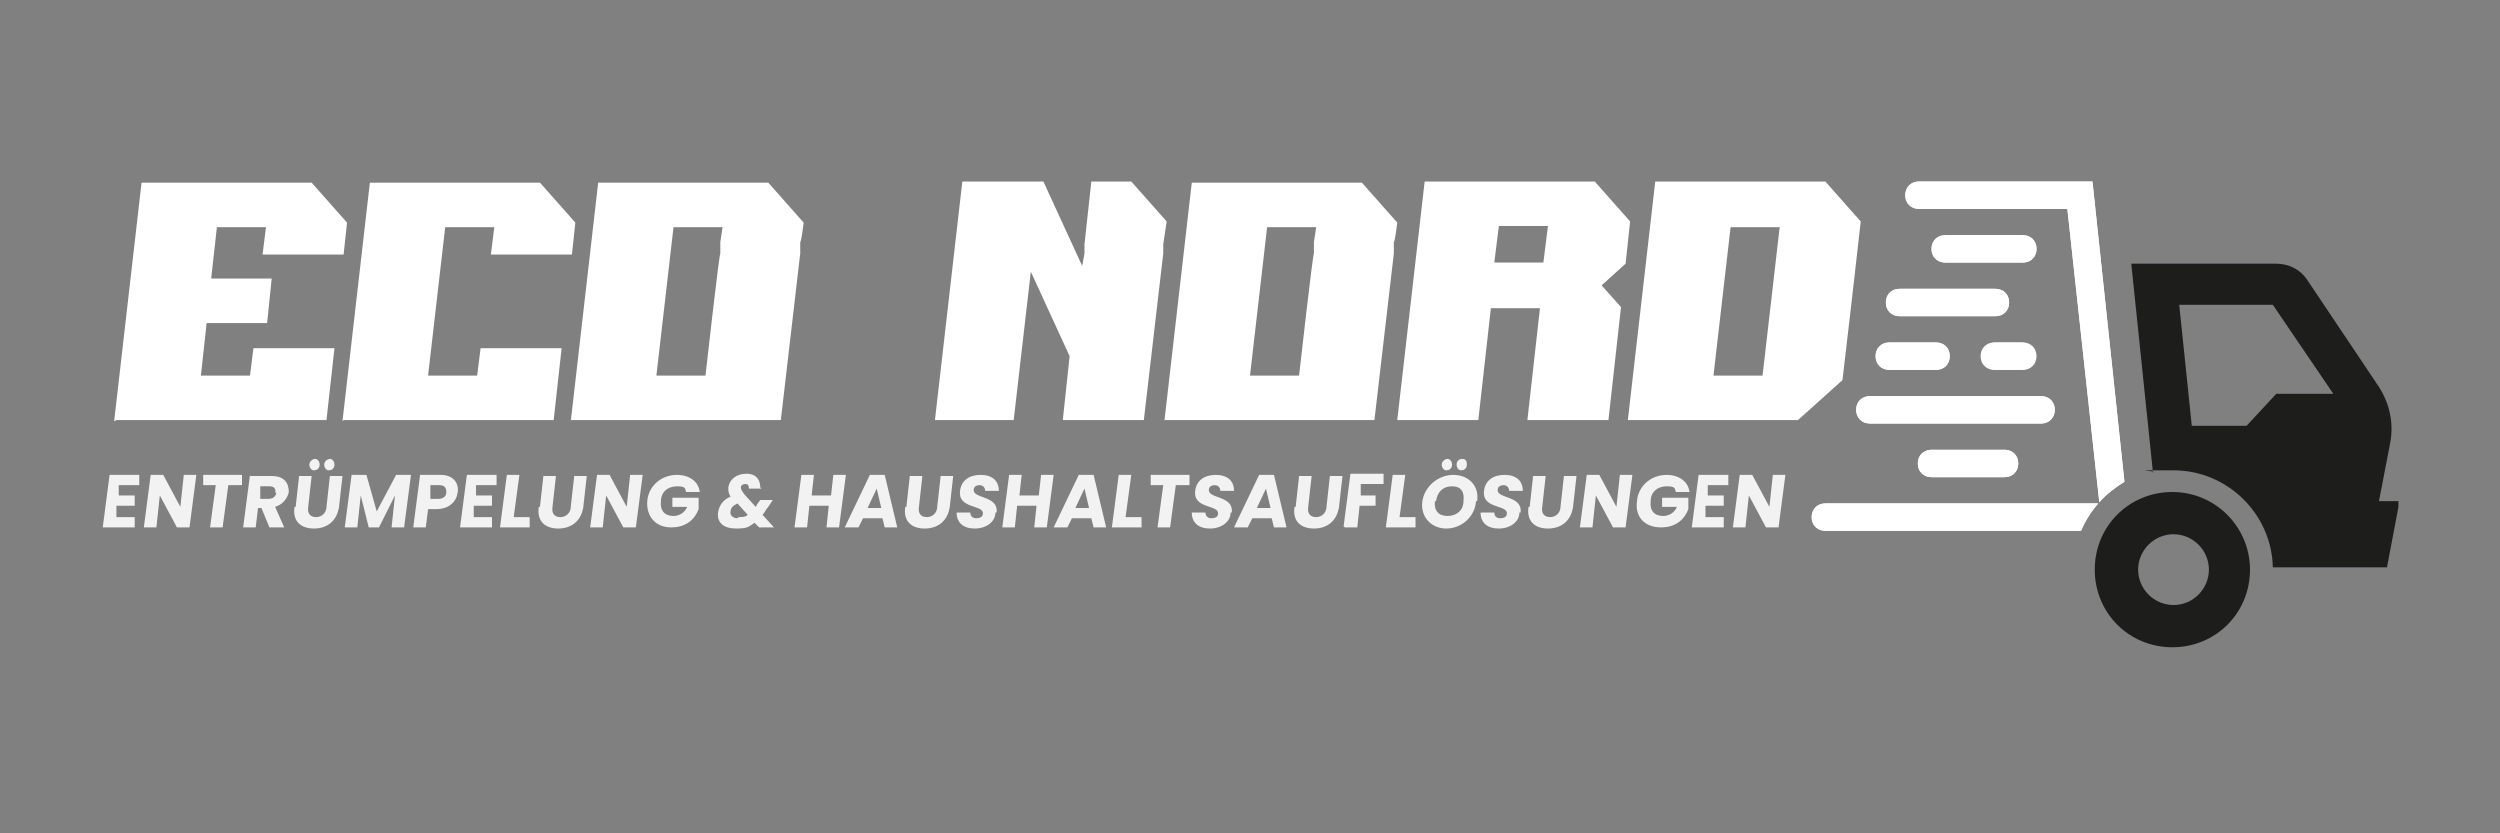
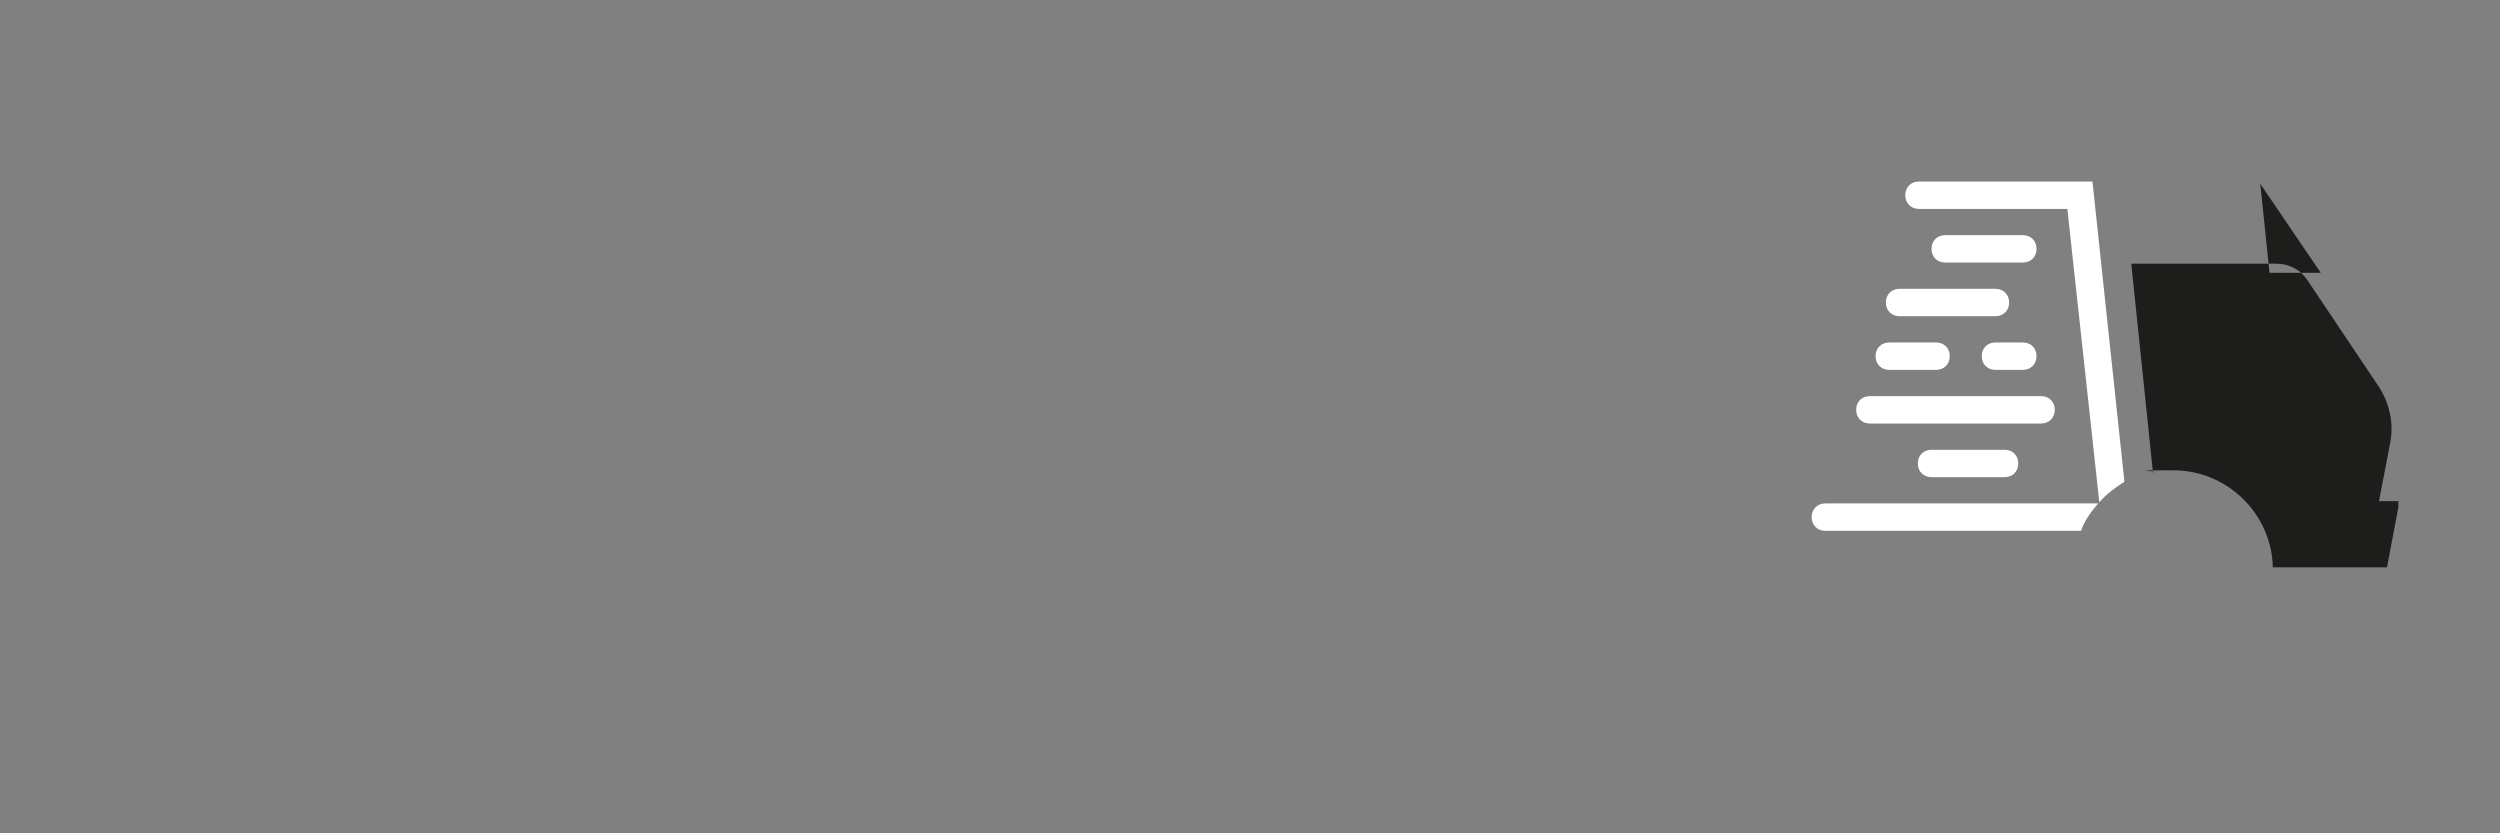
<svg xmlns="http://www.w3.org/2000/svg" version="1.1" viewBox="0 0 219 73">
  <rect x="0" y="0" width="219" height="73" fill="#808080" stroke="none" />
  <defs>
    <style>
      .cls-1 {
        fill: none;
      }

      .cls-2 {
        fill: #1d1d1b;
      }

      .cls-3 {
        clip-path: url(#clippath-1);
      }

      .cls-4 {
        clip-path: url(#clippath-2);
      }

      .cls-5 {
        fill: #fff;
      }

      .cls-6 {
        fill: #f2f2f2;
      }

      .cls-7 {
        clip-path: url(#clippath);
      }
    </style>
    <clipPath id="clippath">
      <rect class="cls-1" x="9" y="15.9" width="201.1" height="40.8" />
    </clipPath>
    <clipPath id="clippath-1">
      <path class="cls-1" d="M159.9,44.1c-.7,0-1.2.5-1.2,1.2s.5,1.2,1.2,1.2h22.4c.4-.9.9-1.7,1.5-2.4h-23.9ZM169.2,39.4c-.7,0-1.2.5-1.2,1.2s.5,1.2,1.2,1.2h6.4c.7,0,1.2-.5,1.2-1.2s-.5-1.2-1.2-1.2h-6.4ZM163.8,34.7c-.7,0-1.2.5-1.2,1.2s.5,1.2,1.2,1.2h15c.7,0,1.2-.5,1.2-1.2s-.5-1.2-1.2-1.2h-15ZM165.5,30c-.7,0-1.2.5-1.2,1.2s.5,1.2,1.2,1.2h4.1c.7,0,1.2-.5,1.2-1.2s-.5-1.2-1.2-1.2h-4.1ZM174.7,30c-.7,0-1.2.5-1.2,1.2s.5,1.2,1.2,1.2h2.4c.7,0,1.2-.5,1.2-1.2s-.5-1.2-1.2-1.2h-2.4ZM166.4,25.3c-.7,0-1.2.5-1.2,1.2s.5,1.2,1.2,1.2h8.4c.7,0,1.2-.5,1.2-1.2s-.5-1.2-1.2-1.2h-8.4ZM170.4,20.6c-.7,0-1.2.5-1.2,1.2s.5,1.2,1.2,1.2h6.8c.7,0,1.2-.5,1.2-1.2s-.5-1.2-1.2-1.2h-6.8ZM168.1,15.9c-.7,0-1.2.5-1.2,1.2s.5,1.2,1.2,1.2h13l2.8,25.7c.6-.7,1.4-1.3,2.2-1.8l-2.8-26.3h-15.2Z" />
    </clipPath>
    <clipPath id="clippath-2">
-       <rect class="cls-1" x="9" y="15.9" width="201.1" height="40.8" />
-     </clipPath>
+       </clipPath>
  </defs>
  <g>
    <g id="Ebene_1">
      <g class="cls-7">
-         <path class="cls-5" d="M150.1,32.9l1.5-13h4.3l-1.5,13h-4.3ZM142.6,36.8h14.9l3.9-3.5c.7-6,1-8.5,1.6-13.9l-3.1-3.5h-14.9l-2.4,20.9ZM135.6,19.8l-.4,3.2h-4.3l.4-3.2h4.3ZM122.4,36.8h7.1l1.1-9.8h4.3l-1.1,9.8h7.1l1.1-9.9-1.7-1.9,2.1-1.9.4-3.7-3.1-3.5h-14.9l-2.4,20.9ZM113.8,32.9h-4.3l1.5-13h4.3l-.2,1.3v1c-.1,0-1.3,10.7-1.3,10.7ZM102,36.8h18.4l1.7-14.6v-1c.1,0,.3-1.7.3-1.7l-3.1-3.5h-14.9l-2.4,20.9ZM81.7,36.8h7.1l1.5-13,3.4,7.4-.6,5.6h7.1l1.7-14.6v-.8c0,0,.3-2,.3-2l-3.1-3.5h-3.5l-.6,5.5v.8c0,0-.2,1.1-.2,1.1l-3.4-7.4h-7.1l-2.4,20.9ZM61.8,32.9h-4.3l1.5-13h4.3l-.2,1.3v1c-.1,0-1.3,10.7-1.3,10.7ZM50,36.8h18.4l1.7-14.6v-1c.1,0,.3-1.7.3-1.7l-3.1-3.5h-14.9l-2.4,20.9ZM30.1,36.8h18.4l.7-6.3h-7.1l-.3,2.4h-4.3l1.5-13h4.3l-.3,2.4h7.1l.3-2.8-3.1-3.5h-14.9l-2.4,20.9ZM10.2,36.8h18.4l.7-6.3h-7.1l-.3,2.4h-4.3l.5-4.6h5.3l.4-3.9h-5.3l.5-4.5h4.3l-.3,2.4h7.1l.3-2.8-3.1-3.5h-14.9l-2.4,20.9Z" />
-         <path class="cls-6" d="M155.3,41.6l-.3,2.8-1.5-2.8h-1.1l-.6,4.6h1.1l.3-2.8,1.5,2.8h1.1l.6-4.6h-1.1ZM151.6,41.6h-2.8l-.6,4.6h2.8v-.9c.1,0-1.6,0-1.6,0v-1h1.6v-.9c.1,0-1.4,0-1.4,0v-.9h1.8v-.9ZM146,41.6c-1.4,0-2.5,1-2.6,2.3-.2,1.4.7,2.3,2.1,2.3s2.1-.8,2.4-1.6v-1c.1,0-2.3,0-2.3,0v.8c-.1,0,1.3,0,1.3,0-.2.5-.7.8-1.2.8-.8,0-1.2-.5-1.1-1.3,0-.8.6-1.3,1.4-1.3s.7.2.8.5h1.2c-.1-.9-.9-1.5-2-1.5M141.9,41.6l-.3,2.8-1.5-2.8h-1.1l-.6,4.6h1.1l.3-2.8,1.5,2.8h1.1l.6-4.6h-1.1ZM133.9,44.4c-.2,1.3.6,1.9,1.7,1.9s2-.6,2.2-1.9l.3-2.7h-1.1l-.3,2.7c0,.5-.4.9-.9.9s-.8-.3-.7-.9l.3-2.7h-1.1l-.3,2.7ZM133.2,44.9c.2-1.5-2.1-1.2-2-2,0-.3.3-.4.5-.4.3,0,.5.2.5.5h1.2c0-.9-.6-1.4-1.6-1.4s-1.7.5-1.8,1.4c-.2,1.6,2.1,1.2,2,2,0,.3-.3.4-.6.4s-.5-.2-.5-.5h-1.2c0,.9.6,1.4,1.6,1.4s1.8-.6,1.8-1.4M128,41.2c.3,0,.5-.2.5-.5,0-.3-.1-.5-.4-.5s-.5.2-.5.5c0,.3.2.5.4.5M126.7,41.2c.3,0,.5-.2.5-.5,0-.3-.2-.5-.4-.5s-.5.2-.5.5c0,.3.2.5.4.5M125.8,43.9c.1-.8.6-1.3,1.4-1.3s1.1.5,1,1.3c0,.8-.6,1.3-1.4,1.3s-1.2-.5-1.1-1.3M129.4,43.9c.2-1.4-.8-2.3-2.1-2.3s-2.5,1-2.7,2.3c-.2,1.4.8,2.4,2.1,2.4s2.5-1,2.6-2.4M122,41.6l-.6,4.6h2.6v-.9c.1,0-1.4,0-1.4,0l.5-3.7h-1.1ZM117.8,46.2h1.1l.2-1.9h1.4v-.9c.1,0-1.3,0-1.3,0v-1h2v-.9c.1,0-2.9,0-2.9,0l-.6,4.6ZM113.4,44.4c-.2,1.3.6,1.9,1.7,1.9s2-.6,2.2-1.9l.3-2.7h-1.1l-.3,2.7c0,.5-.4.9-.9.9s-.8-.3-.7-.9l.3-2.7h-1.1l-.3,2.7ZM111.2,44.5h-1.1l.8-1.7.4,1.7ZM111.5,46.2h1.2l-1.1-4.6h-1.3l-2.2,4.6h1.2l.4-.8h1.7l.2.8ZM107.9,44.9c.2-1.5-2.1-1.2-2-2,0-.3.3-.4.5-.4.3,0,.5.2.5.5h1.2c0-.9-.6-1.4-1.6-1.4s-1.7.5-1.8,1.4c-.2,1.6,2.1,1.2,2,2,0,.3-.3.4-.6.4s-.5-.2-.5-.5h-1.2c0,.9.6,1.4,1.6,1.4s1.8-.6,1.8-1.4M100.7,42.5h1.2l-.5,3.7h1.1l.5-3.7h1.2v-.9c.1,0-3.4,0-3.4,0v.9ZM98,41.6l-.6,4.6h2.6v-.9c.1,0-1.4,0-1.4,0l.5-3.7h-1.1ZM95.3,44.5h-1.1l.8-1.7.4,1.7ZM95.7,46.2h1.2l-1.1-4.6h-1.3l-2.2,4.6h1.2l.4-.8h1.7l.2.8ZM90.6,46.2h1.1l.6-4.6h-1.1l-.2,1.8h-1.7l.2-1.8h-1.1l-.6,4.6h1.1l.2-1.9h1.7l-.2,1.9ZM87.3,44.9c.2-1.5-2.1-1.2-2-2,0-.3.3-.4.5-.4.3,0,.5.2.5.5h1.2c0-.9-.6-1.4-1.6-1.4s-1.7.5-1.8,1.4c-.2,1.6,2.1,1.2,2,2,0,.3-.3.4-.6.4s-.5-.2-.5-.5h-1.2c0,.9.6,1.4,1.6,1.4s1.8-.6,1.8-1.4M79.3,44.4c-.2,1.3.6,1.9,1.7,1.9s2-.6,2.2-1.9l.3-2.7h-1.1l-.3,2.7c0,.5-.4.9-.9.9s-.8-.3-.7-.9l.3-2.7h-1.1l-.3,2.7ZM77.1,44.5h-1.1l.8-1.7.4,1.7ZM77.4,46.2h1.2l-1.1-4.6h-1.3l-2.2,4.6h1.2l.4-.8h1.7l.2.8ZM72.4,46.2h1.1l.6-4.6h-1.1l-.2,1.8h-1.7l.2-1.8h-1.1l-.6,4.6h1.1l.2-1.9h1.7l-.2,1.9ZM64.6,45.4c-.4,0-.7-.3-.6-.6,0-.3.2-.5.6-.7l.9,1c-.2.2-.5.2-.8.2M66.6,42.7c0-.6-.3-1.2-1.2-1.2s-1.5.5-1.6,1.2c0,.3,0,.5.2.8-.7.3-1,.8-1.1,1.4-.1.9.5,1.4,1.6,1.4s1.1-.2,1.6-.5l.4.4h1.3l-1-1.1c.2-.2.3-.5.5-.7l.4-.6h-1.1l-.3.4c0,0,0,.1-.1.2l-1-1.1c-.2-.3-.3-.4-.3-.6,0-.2.2-.3.4-.3s.3.1.3.4h1.1ZM59.3,41.6c-1.4,0-2.5,1-2.6,2.3s.7,2.3,2.1,2.3,2.1-.8,2.4-1.6v-1c.1,0-2.3,0-2.3,0v.8c-.1,0,1.3,0,1.3,0-.2.5-.7.8-1.2.8-.8,0-1.2-.5-1.1-1.3,0-.8.6-1.3,1.4-1.3s.7.2.8.5h1.2c-.1-.9-.9-1.5-2-1.5M55.2,41.6l-.3,2.8-1.5-2.8h-1.1l-.6,4.6h1.1l.3-2.8,1.5,2.8h1.1l.6-4.6h-1.1ZM47.2,44.4c-.2,1.3.6,1.9,1.7,1.9s2-.6,2.2-1.9l.3-2.7h-1.1l-.3,2.7c0,.5-.4.9-.9.9s-.8-.3-.7-.9l.3-2.7h-1.1l-.3,2.7ZM44.4,41.6l-.6,4.6h2.6v-.9c.1,0-1.4,0-1.4,0l.5-3.7h-1.1ZM43.7,41.6h-2.8l-.6,4.6h2.8v-.9c.1,0-1.6,0-1.6,0v-1h1.6v-.9c.1,0-1.4,0-1.4,0v-.9h1.8v-.9ZM40.1,43.1c.1-.8-.4-1.5-1.5-1.5h-1.8l-.6,4.6h1.1l.2-1.6h.7c1.2,0,1.8-.7,1.9-1.5M37.7,43.7v-1.2h.8c.4,0,.6.2.6.6,0,.4-.3.6-.7.6h-.6ZM30.2,46.2h1.1l.3-2.8.7,2.8h.9l1.4-2.8-.3,2.8h1.1l.6-4.6h-1.3l-1.7,3.2-.9-3.2h-1.3l-.6,4.6ZM28.8,41.2c.3,0,.5-.2.5-.5,0-.3-.2-.5-.4-.5s-.5.2-.5.5c0,.3.2.5.4.5M27.5,41.2c.3,0,.5-.2.5-.5,0-.3-.2-.5-.4-.5s-.5.2-.5.5c0,.3.2.5.4.5M25.8,44.4c-.2,1.3.6,1.9,1.7,1.9s2-.6,2.2-1.9l.3-2.7h-1.1l-.3,2.7c0,.5-.4.9-.9.9s-.8-.3-.7-.9l.3-2.7h-1.1l-.3,2.7ZM21.9,41.6l-.6,4.6h1.1l.2-1.7h.3l.7,1.7h1.3l-.8-1.8c.7-.2,1.1-.8,1.2-1.3,0-.8-.4-1.4-1.5-1.4h-1.9ZM24.2,43.1c0,.4-.3.6-.7.6h-.7v-1.1h.8c.4,0,.6.2.5.6M17.7,42.5h1.2l-.5,3.7h1.1l.5-3.7h1.2v-.9c.1,0-3.4,0-3.4,0v.9ZM16.1,41.6l-.3,2.8-1.5-2.8h-1.1l-.6,4.6h1.1l.3-2.8,1.5,2.8h1.1l.6-4.6h-1.1ZM12.4,41.6h-2.8l-.6,4.6h2.8v-.9c.1,0-1.6,0-1.6,0v-1h1.6v-.9c.1,0-1.4,0-1.4,0v-.9h1.8v-.9Z" />
-         <path class="cls-2" d="M199.1,26.7h-8.2l1.1,10.6h4.8l2.6-2.8h5l-5.3-7.8ZM210.2,43.9l-1.1,5.8h-10c-.1-4.7-4-8.5-8.7-8.5s-1.2,0-1.8.2l-1.9-18.3h12.7c1.1,0,2.1.5,2.7,1.4l6.3,9.4c.9,1.4,1.3,3.1,1,4.8l-1,5.2h1.8Z" />
+         <path class="cls-2" d="M199.1,26.7h-8.2h4.8l2.6-2.8h5l-5.3-7.8ZM210.2,43.9l-1.1,5.8h-10c-.1-4.7-4-8.5-8.7-8.5s-1.2,0-1.8.2l-1.9-18.3h12.7c1.1,0,2.1.5,2.7,1.4l6.3,9.4c.9,1.4,1.3,3.1,1,4.8l-1,5.2h1.8Z" />
        <path class="cls-5" d="M182.3,46.5h-22.4c-.7,0-1.2-.5-1.2-1.2s.5-1.2,1.2-1.2h23.9c-.6.7-1.2,1.5-1.5,2.4M168.1,18.3h13l2.8,25.7c.6-.7,1.4-1.3,2.2-1.8l-2.8-26.3h-15.2c-.7,0-1.2.5-1.2,1.2s.5,1.2,1.2,1.2M177.2,20.6h-6.8c-.7,0-1.2.5-1.2,1.2s.5,1.2,1.2,1.2h6.8c.7,0,1.2-.5,1.2-1.2s-.5-1.2-1.2-1.2M174.8,25.3h-8.4c-.7,0-1.2.5-1.2,1.2s.5,1.2,1.2,1.2h8.4c.7,0,1.2-.5,1.2-1.2s-.5-1.2-1.2-1.2M177.2,30h-2.4c-.7,0-1.2.5-1.2,1.2s.5,1.2,1.2,1.2h2.4c.7,0,1.2-.5,1.2-1.2s-.5-1.2-1.2-1.2M169.6,30h-4.1c-.7,0-1.2.5-1.2,1.2s.5,1.2,1.2,1.2h4.1c.7,0,1.2-.5,1.2-1.2s-.5-1.2-1.2-1.2M178.8,34.7h-15c-.7,0-1.2.5-1.2,1.2s.5,1.2,1.2,1.2h15c.7,0,1.2-.5,1.2-1.2s-.5-1.2-1.2-1.2M176.8,40.6h0c0,.7-.5,1.2-1.2,1.2h-6.4c-.7,0-1.2-.5-1.2-1.2s.5-1.2,1.2-1.2h6.4c.7,0,1.2.5,1.2,1.2" />
      </g>
      <g class="cls-3">
-         <rect class="cls-5" x="151.1" y="15.9" width="35" height="30.6" />
-       </g>
+         </g>
      <g class="cls-4">
-         <path class="cls-2" d="M193.5,49.9c0,1.7-1.4,3.1-3.1,3.1s-3.1-1.4-3.1-3.1,1.4-3.1,3.1-3.1,3.1,1.4,3.1,3.1M197.1,49.9c0-3.7-3-6.8-6.8-6.8s-6.8,3-6.8,6.8,3,6.8,6.8,6.8,6.8-3,6.8-6.8" />
-       </g>
+         </g>
    </g>
  </g>
</svg>